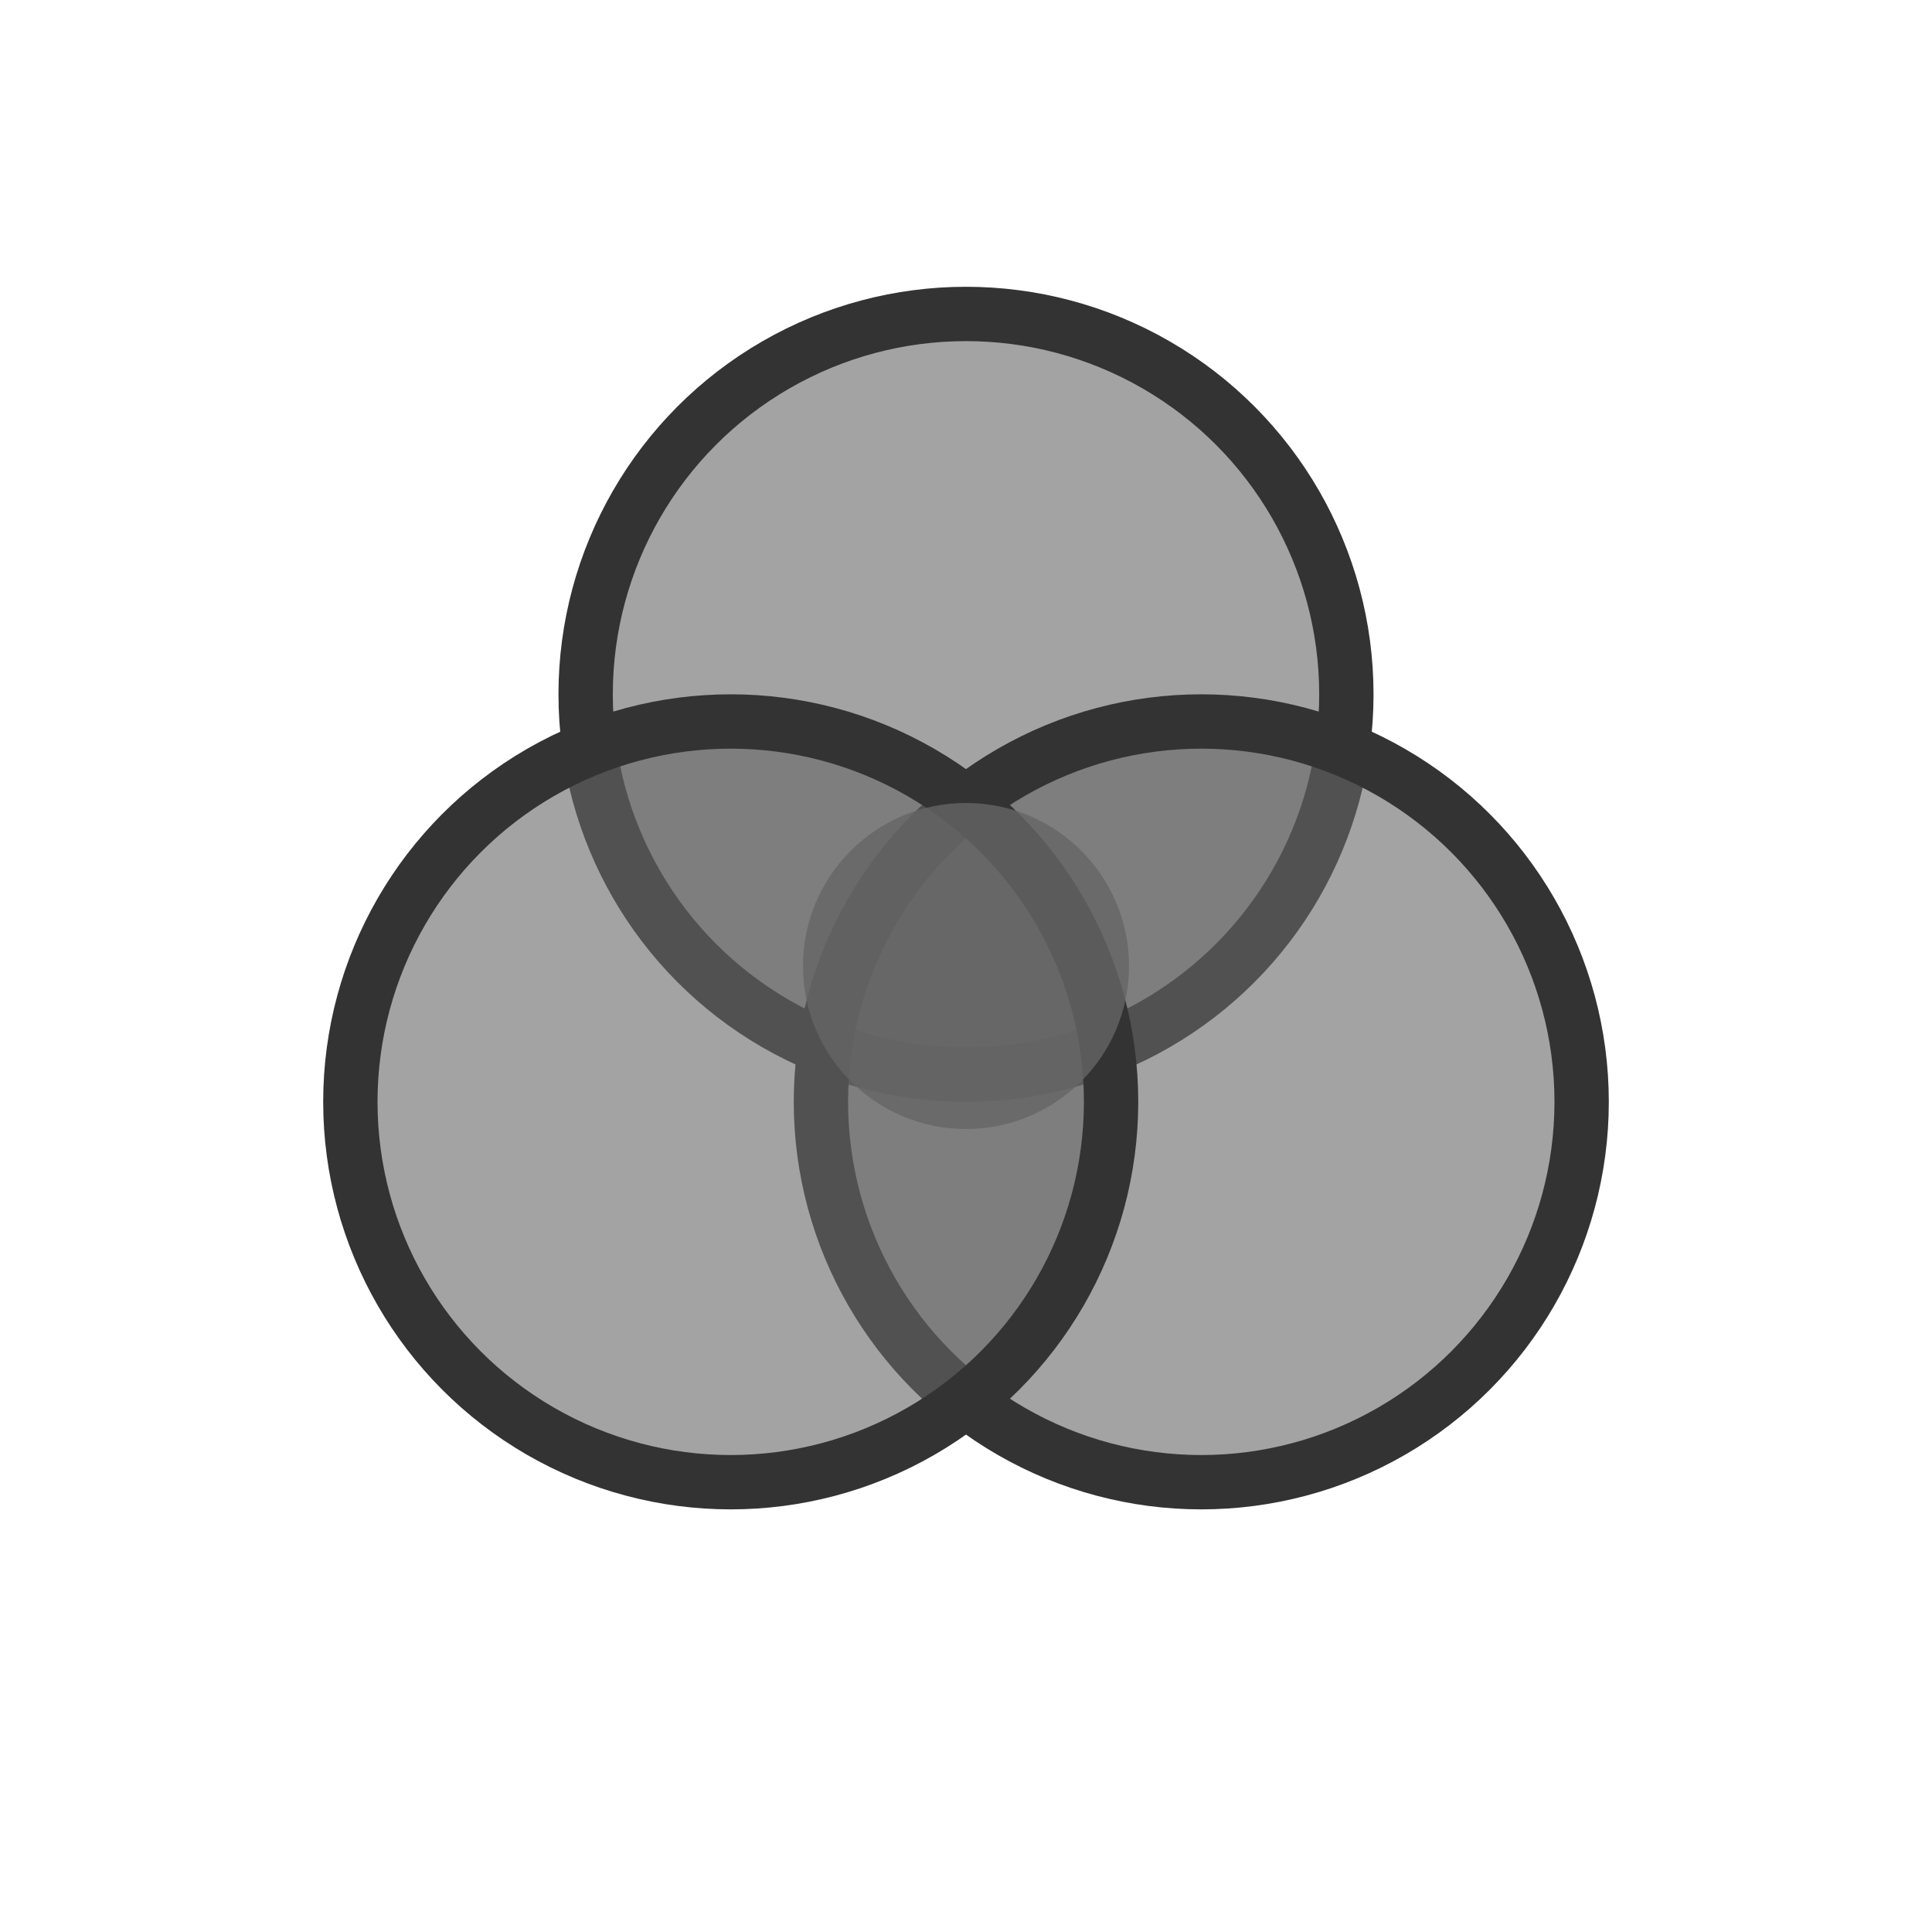
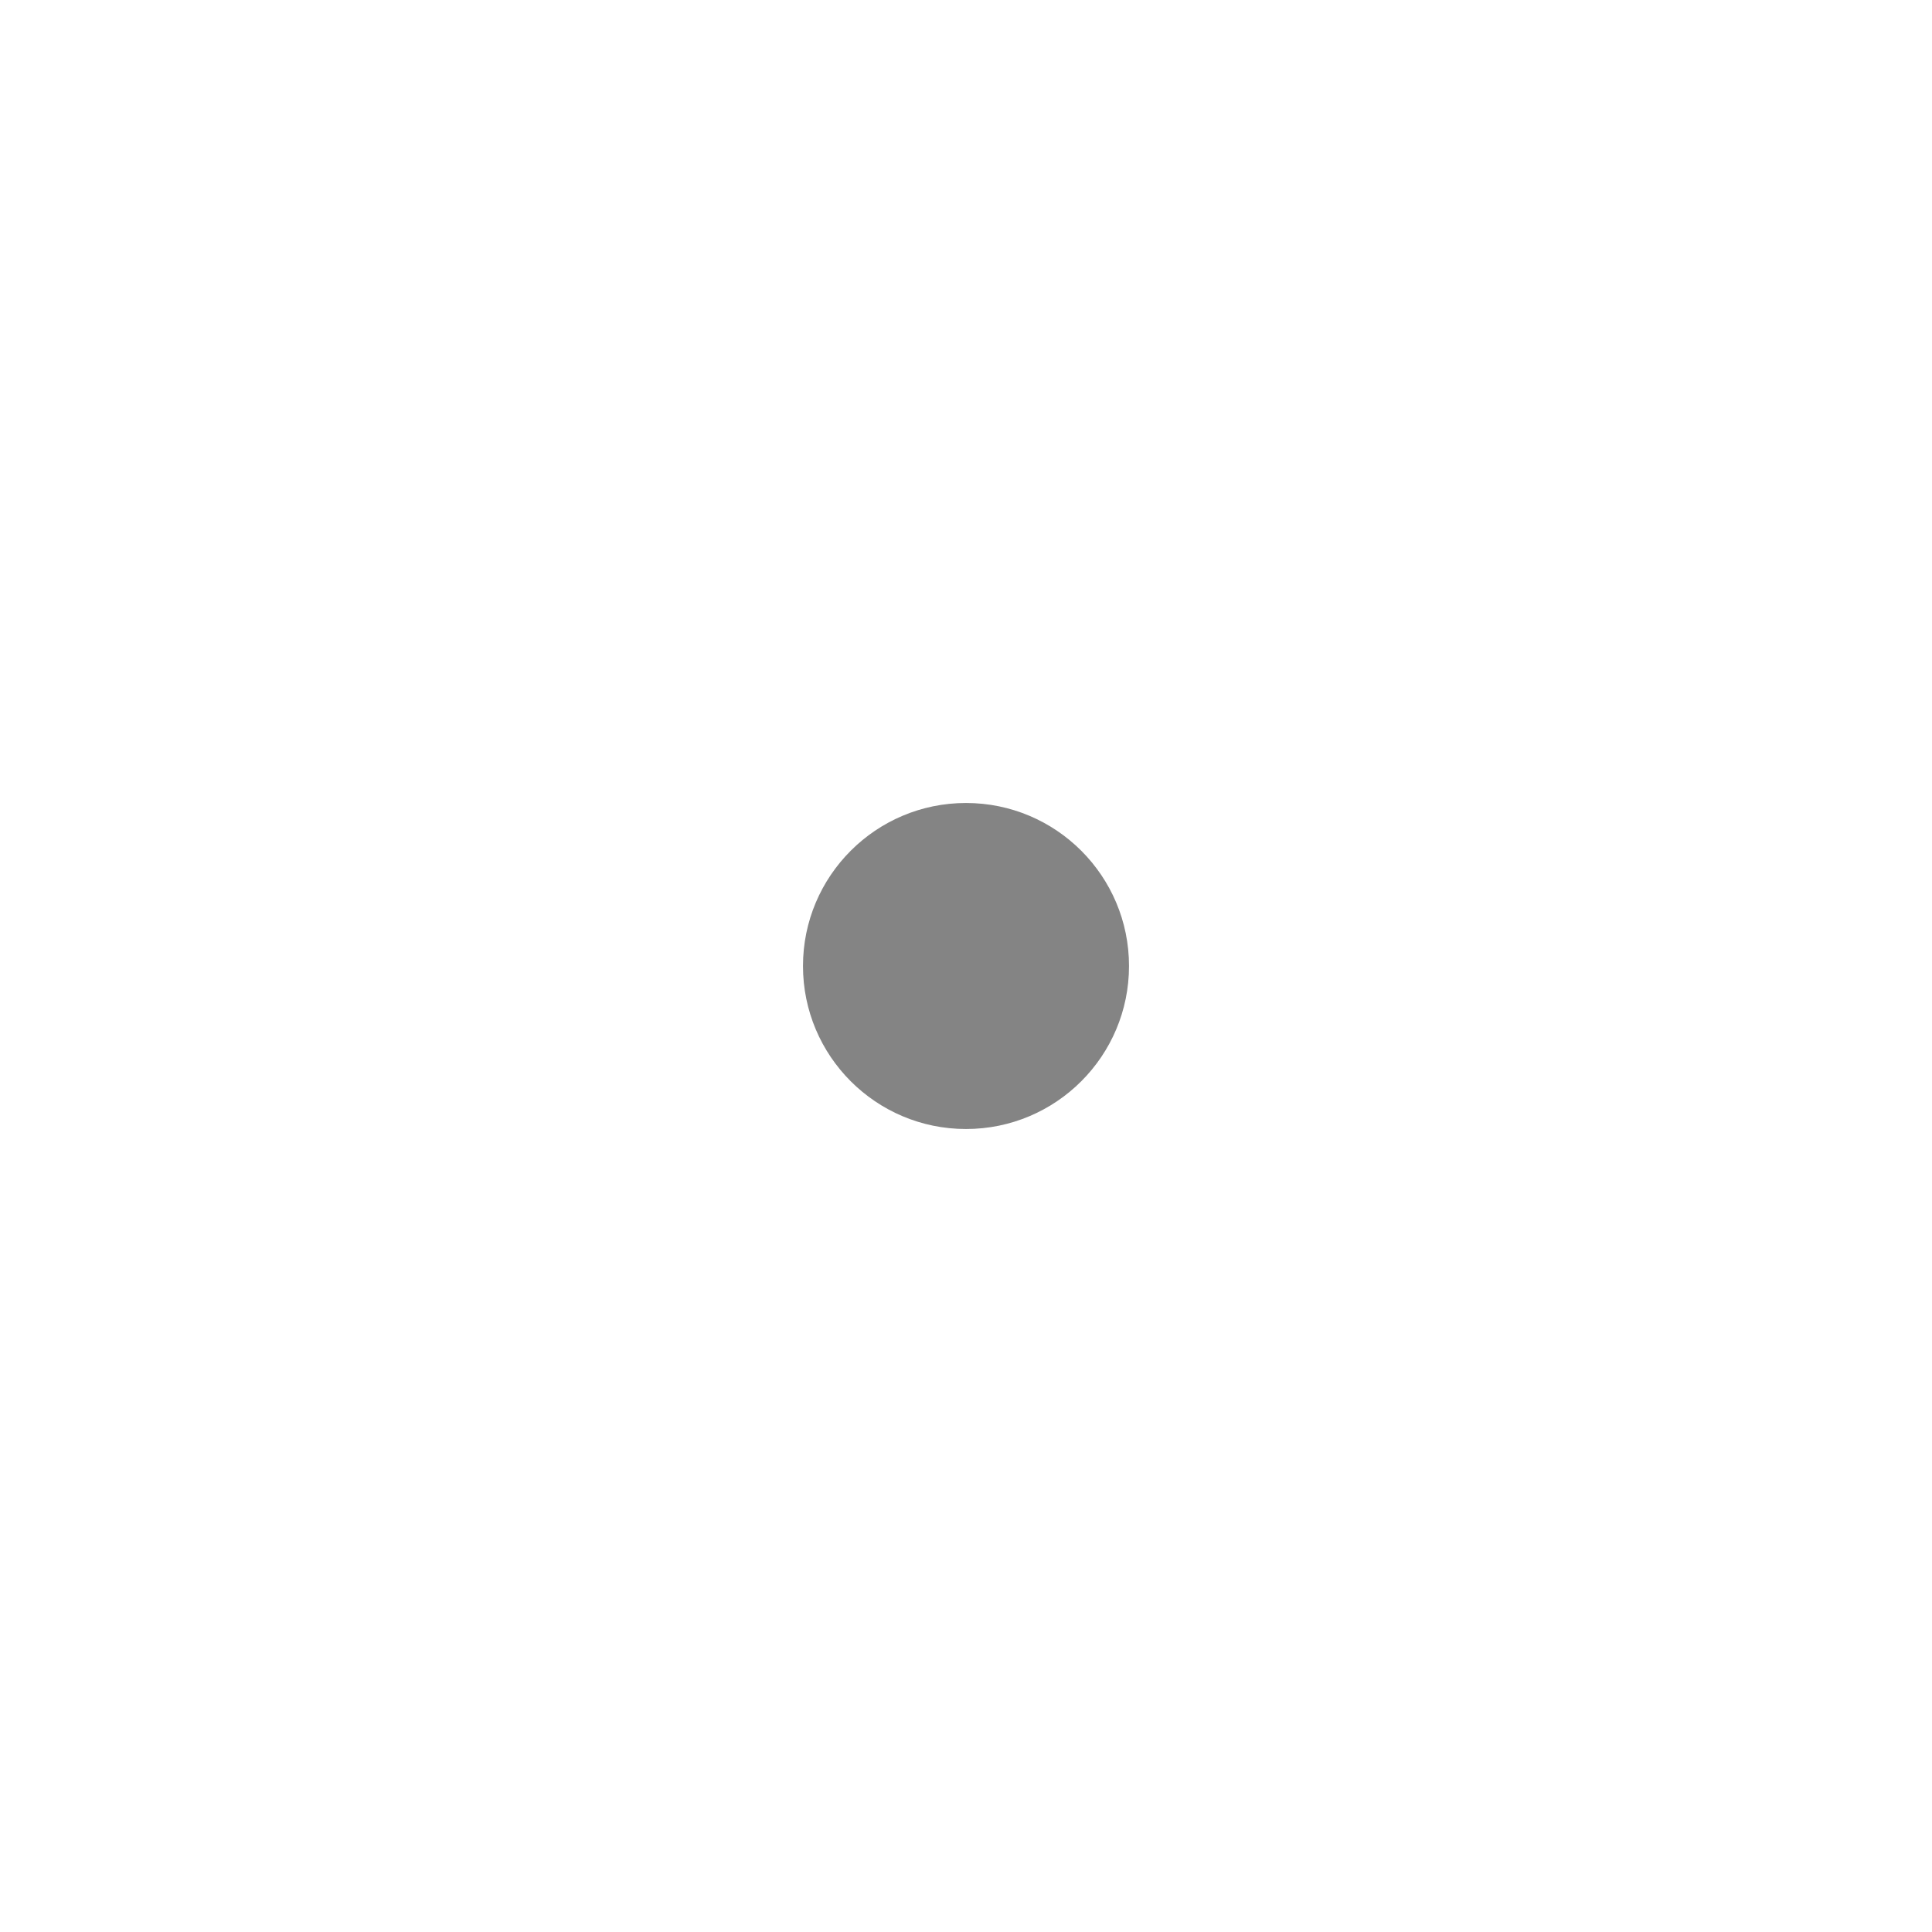
<svg xmlns="http://www.w3.org/2000/svg" viewBox="0 0 32 32">
  <g transform="translate(16, 16) scale(1.8)">
-     <circle cx="0" cy="-2.5" r="3.5" fill="#666666" fill-opacity="0.6" stroke="#333333" stroke-width="0.5" />
-     <circle cx="2.165" cy="1.25" r="3.5" fill="#666666" fill-opacity="0.6" stroke="#333333" stroke-width="0.5" />
-     <circle cx="-2.165" cy="1.25" r="3.5" fill="#666666" fill-opacity="0.6" stroke="#333333" stroke-width="0.5" />
    <circle cx="0" cy="0" r="1.5" fill="#666666" fill-opacity="0.8" />
  </g>
</svg>